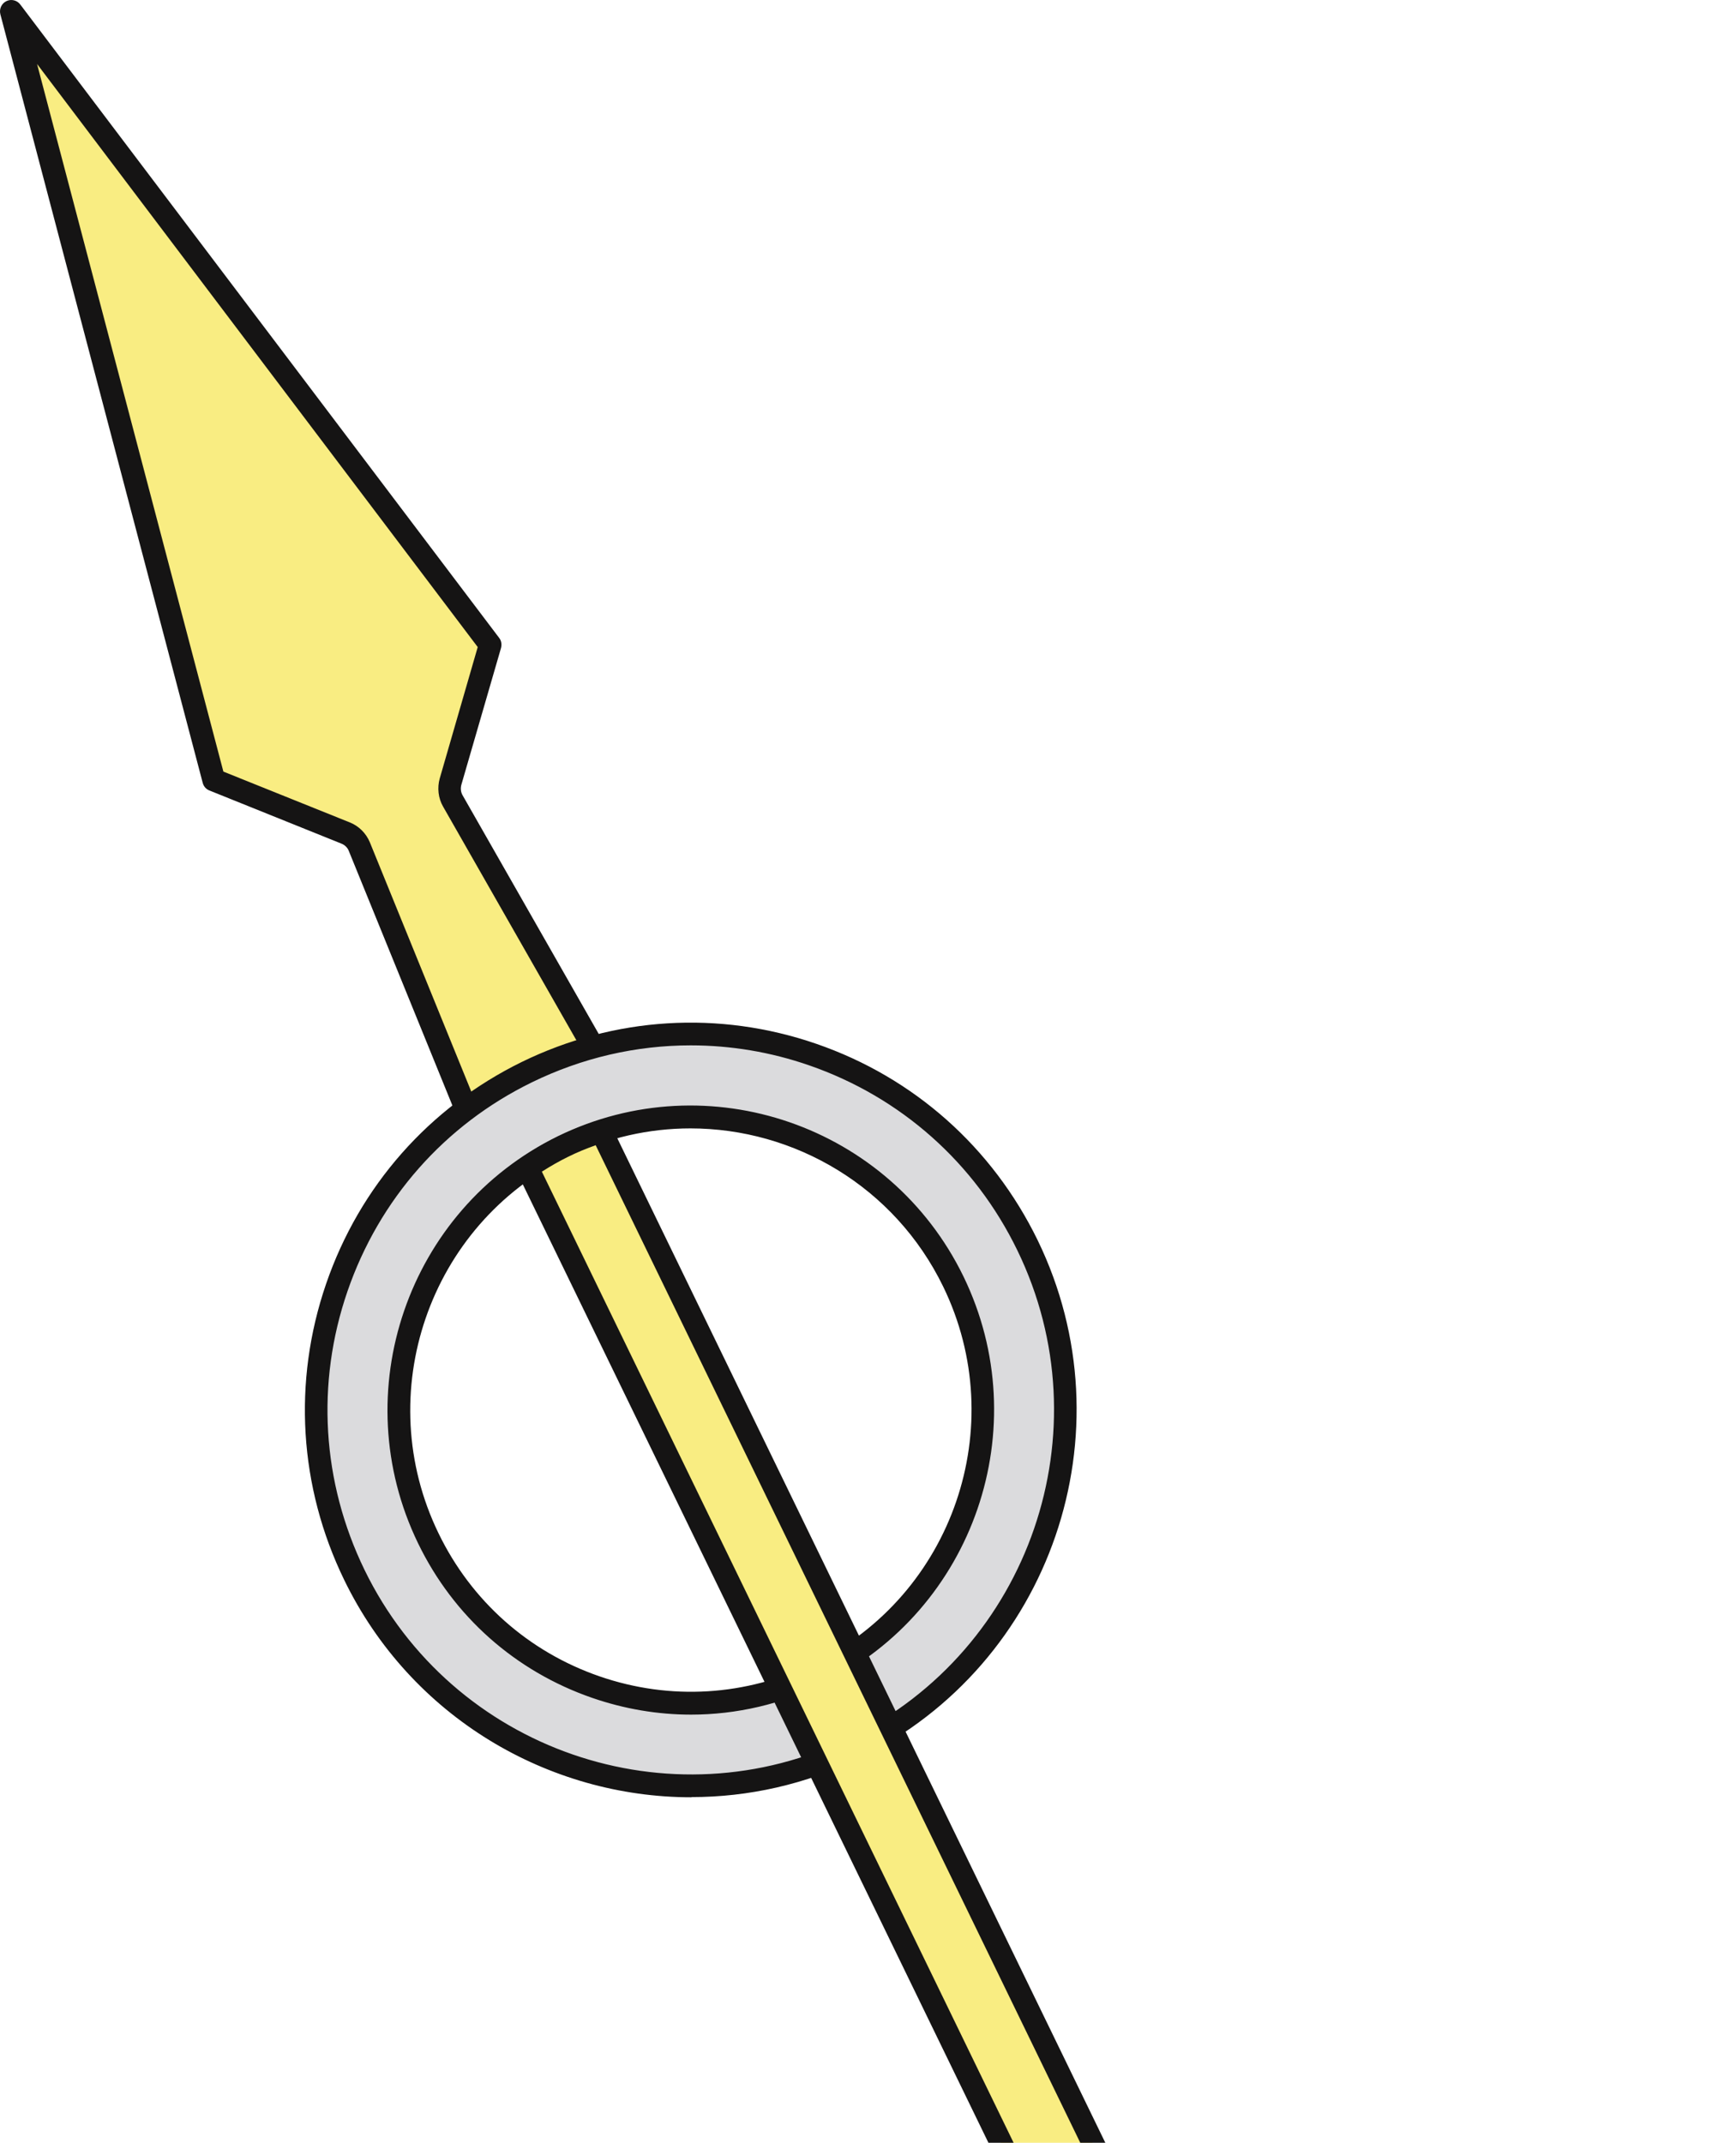
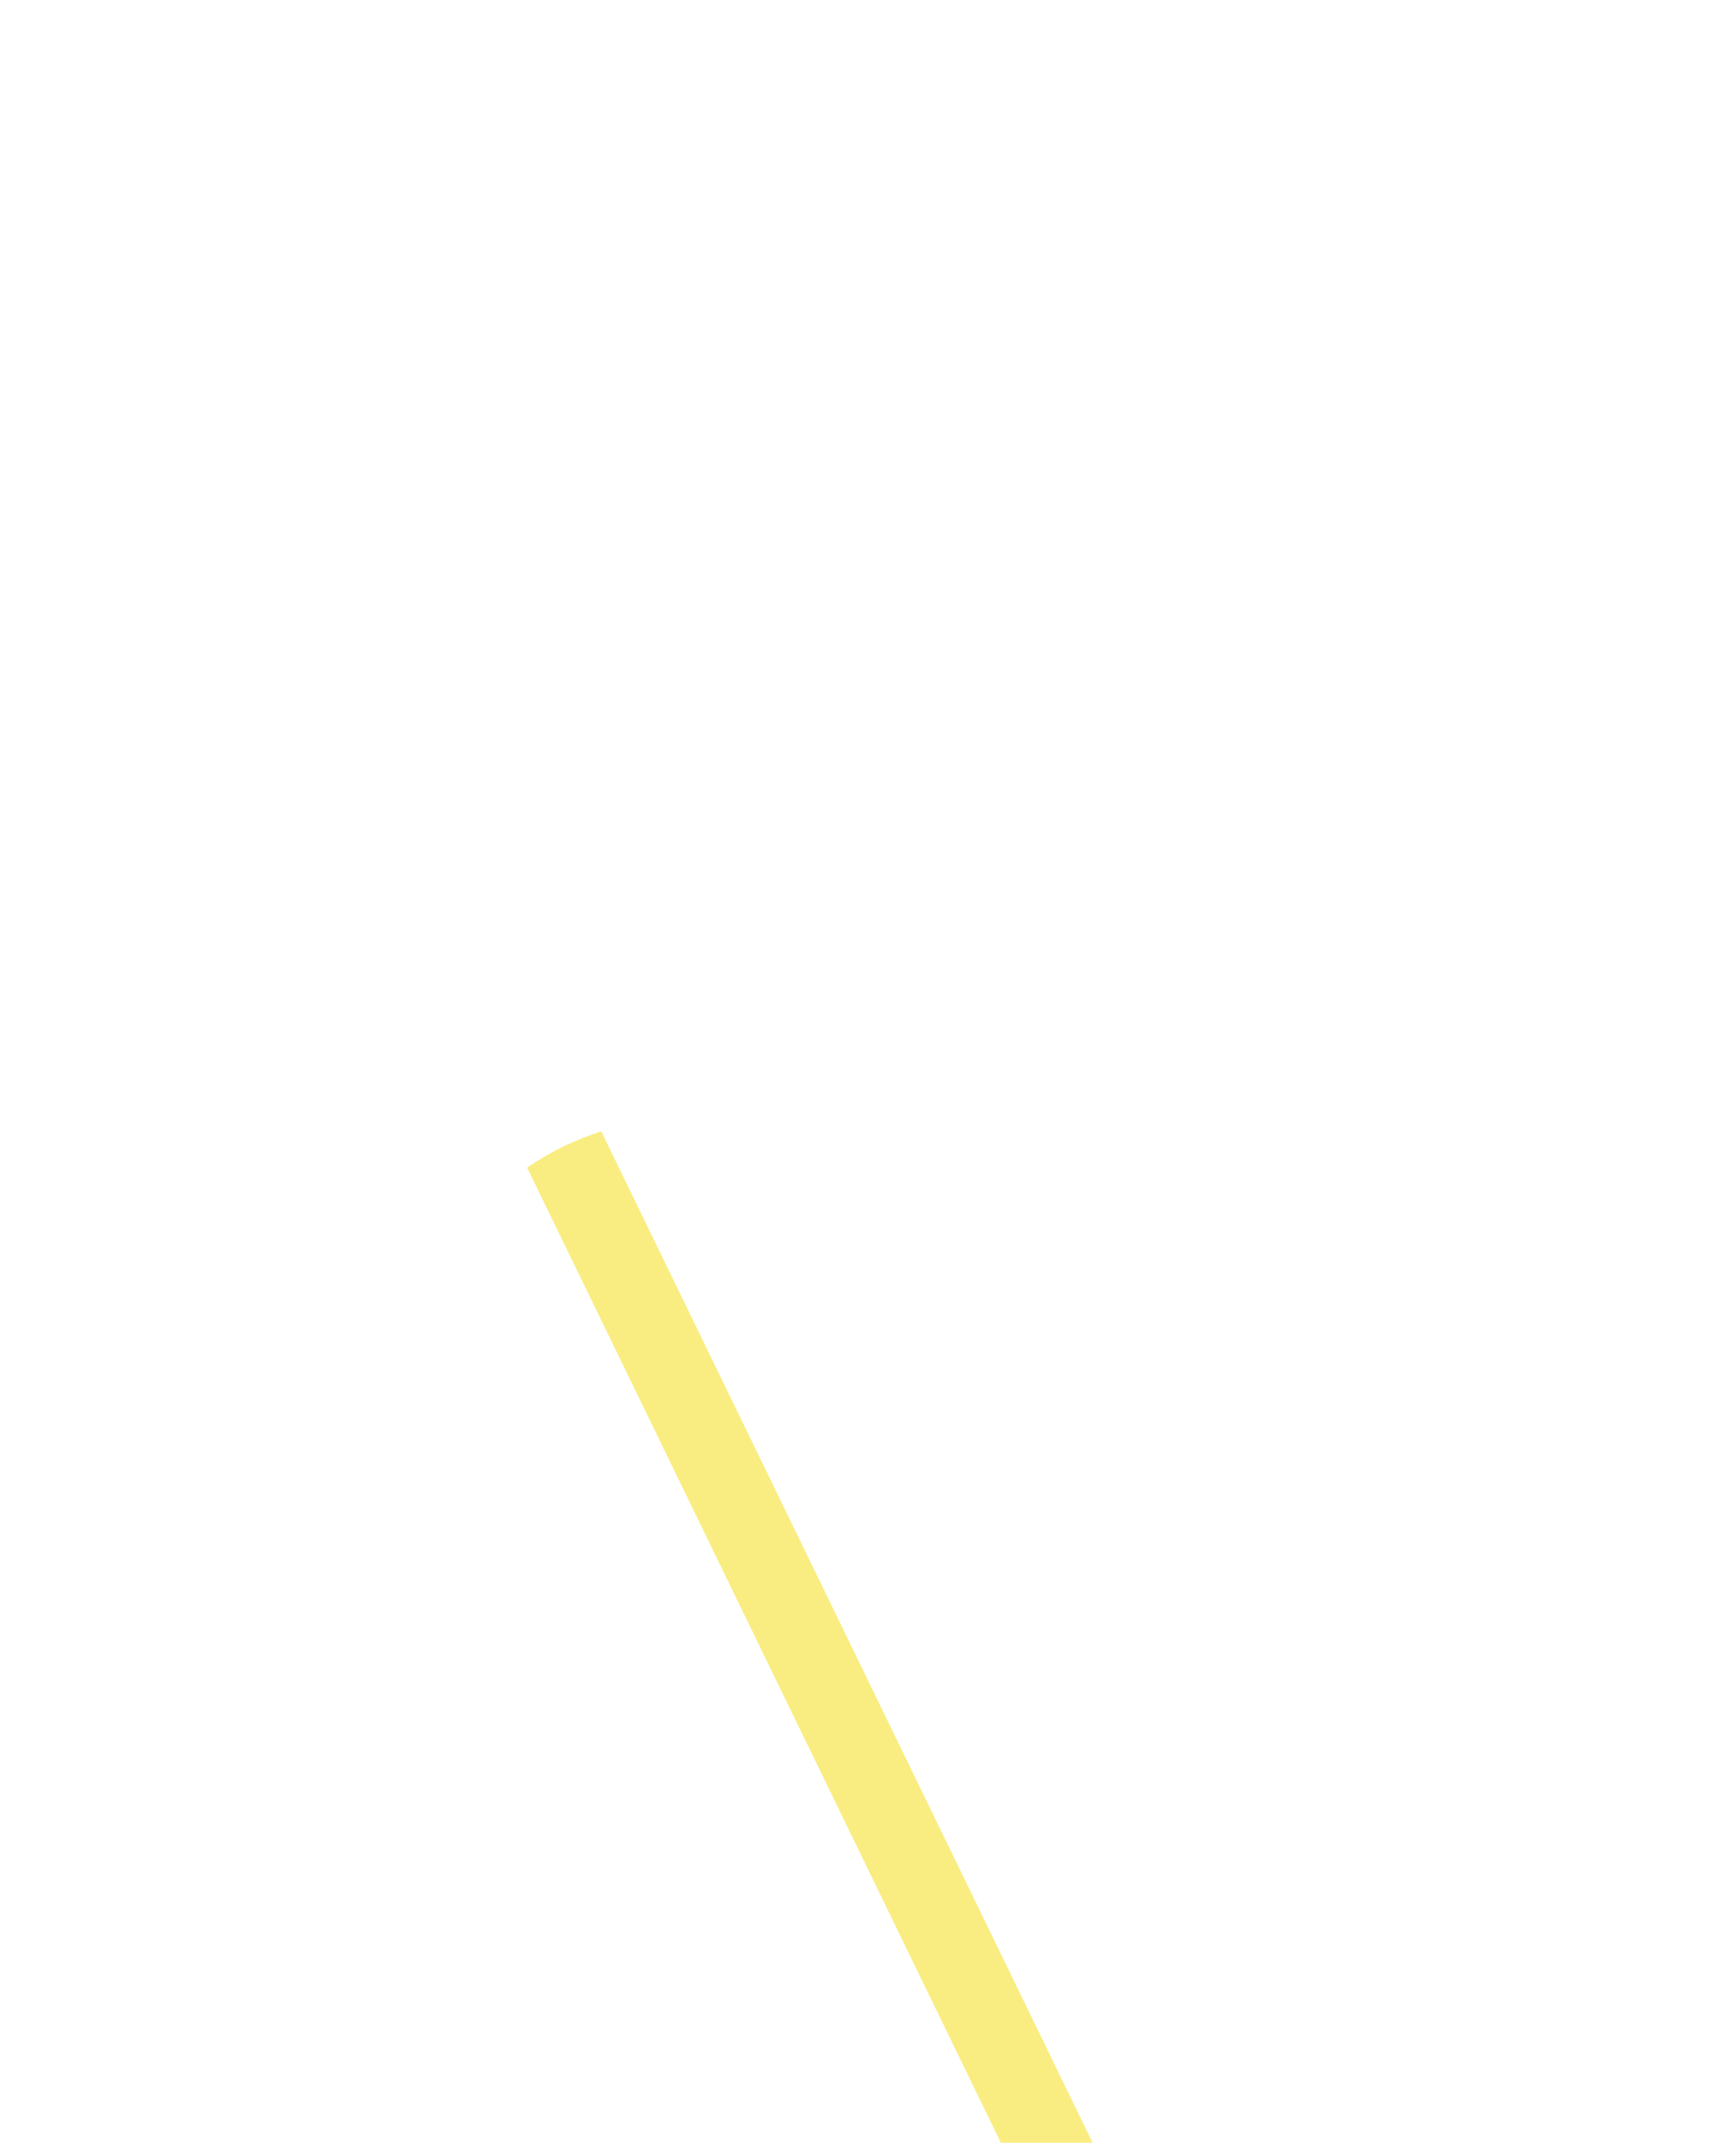
<svg xmlns="http://www.w3.org/2000/svg" width="124" height="153" viewBox="0 0 124 153" fill="none">
-   <path d="M33.458 79.609L25.659 60.448C25.472 60.008 25.126 59.647 24.674 59.474L15.251 55.695L0.797 0.817L35.002 46.041L32.167 55.815C32.034 56.282 32.087 56.776 32.327 57.19L42.575 75.149C42.828 75.59 42.681 76.164 42.229 76.418C40.898 77.232 39.687 77.9 38.529 78.46C37.371 79.021 36.106 79.569 34.642 80.129C34.163 80.316 33.631 80.089 33.445 79.622L33.458 79.609Z" fill="#F9ED82" />
-   <path d="M34.323 80.998C33.644 80.998 32.992 80.584 32.713 79.916L24.913 60.755C24.82 60.515 24.62 60.328 24.381 60.235L14.958 56.443C14.718 56.349 14.545 56.149 14.479 55.895L0.025 1.018C-0.068 0.644 0.105 0.257 0.451 0.083C0.797 -0.09 1.223 0.016 1.449 0.323L35.654 45.547C35.814 45.748 35.853 46.015 35.787 46.268L32.952 56.042C32.886 56.296 32.912 56.563 33.045 56.79L43.293 74.749C43.52 75.149 43.586 75.617 43.466 76.07C43.347 76.525 43.054 76.898 42.655 77.125C41.324 77.926 40.099 78.607 38.901 79.195C37.743 79.756 36.453 80.317 34.949 80.891C34.749 80.971 34.536 81.011 34.323 81.011V80.998ZM34.203 79.302C34.203 79.302 34.296 79.395 34.363 79.368C35.827 78.808 37.078 78.274 38.196 77.726C39.341 77.165 40.525 76.511 41.829 75.723C41.896 75.683 41.923 75.603 41.896 75.55L31.648 57.591C31.302 56.99 31.222 56.256 31.408 55.588L34.123 46.202L2.647 4.569L15.956 55.094L24.993 58.726C25.632 58.98 26.151 59.5 26.417 60.141L34.217 79.302H34.203Z" fill="#151414" />
-   <path d="M37.624 76.564C50.906 70.075 66.917 75.603 73.386 88.928C79.854 102.254 74.344 118.317 61.061 124.806C47.779 131.295 31.767 125.767 25.299 112.442C18.831 99.116 24.341 83.053 37.624 76.564ZM58.492 119.492C68.847 114.431 73.146 101.893 68.102 91.505C63.058 81.118 50.56 76.805 40.206 81.865C29.851 86.926 25.552 99.463 30.596 109.851C35.641 120.239 48.138 124.552 58.492 119.492Z" fill="#DBDBDD" />
-   <path d="M49.389 128.331C39.181 128.331 29.345 122.616 24.581 112.802C21.36 106.166 20.894 98.662 23.29 91.679C25.685 84.696 30.649 79.075 37.264 75.83C43.879 72.599 51.359 72.132 58.319 74.535C65.28 76.938 70.883 81.919 74.118 88.555C80.772 102.254 75.089 118.837 61.421 125.527C57.548 127.423 53.435 128.318 49.389 128.318V128.331ZM49.336 74.642C45.45 74.642 41.59 75.523 37.983 77.285C31.754 80.33 27.083 85.63 24.82 92.2C22.558 98.769 22.997 105.832 26.031 112.081C32.3 124.979 47.858 130.36 60.715 124.072C73.572 117.783 78.936 102.174 72.667 89.276C69.632 83.027 64.349 78.34 57.8 76.07C55.032 75.109 52.171 74.642 49.336 74.642ZM49.362 122.429C46.98 122.429 44.598 122.029 42.282 121.227C36.812 119.331 32.393 115.419 29.864 110.199C24.634 99.423 29.106 86.392 39.846 81.131C50.587 75.883 63.577 80.37 68.82 91.145C74.051 101.92 69.579 114.952 58.839 120.213C55.831 121.681 52.61 122.429 49.362 122.429ZM49.322 80.57C46.381 80.57 43.386 81.224 40.565 82.6C30.623 87.46 26.484 99.53 31.328 109.491C33.671 114.324 37.757 117.943 42.814 119.692C47.872 121.441 53.315 121.107 58.133 118.757C68.075 113.897 72.214 101.827 67.37 91.866C63.896 84.723 56.749 80.57 49.309 80.57H49.322Z" fill="#151414" />
  <path d="M40.206 81.878C41.111 81.438 42.029 81.077 42.947 80.783L122.563 244.602C122.909 245.309 122.949 246.11 122.697 246.858C122.164 248.394 120.487 249.221 118.957 248.687C118.211 248.434 117.612 247.9 117.266 247.192L37.65 83.374C38.449 82.826 39.301 82.319 40.206 81.878Z" fill="#F9ED82" />
-   <path d="M119.915 249.649C119.516 249.649 119.103 249.582 118.704 249.448C117.772 249.128 116.987 248.434 116.548 247.539L36.932 83.721C36.759 83.36 36.865 82.92 37.211 82.693C38.116 82.079 38.981 81.571 39.86 81.144C40.738 80.717 41.67 80.343 42.708 80.009C43.094 79.889 43.506 80.062 43.679 80.423L123.295 244.241C123.735 245.136 123.788 246.177 123.468 247.112C122.936 248.674 121.472 249.649 119.915 249.649ZM38.702 83.654L117.998 246.831C118.238 247.339 118.69 247.739 119.223 247.913C120.341 248.3 121.552 247.699 121.938 246.591C122.124 246.057 122.084 245.456 121.845 244.949L42.548 81.772C41.843 82.025 41.191 82.292 40.578 82.599C39.953 82.906 39.341 83.254 38.715 83.654H38.702Z" fill="#151414" />
</svg>